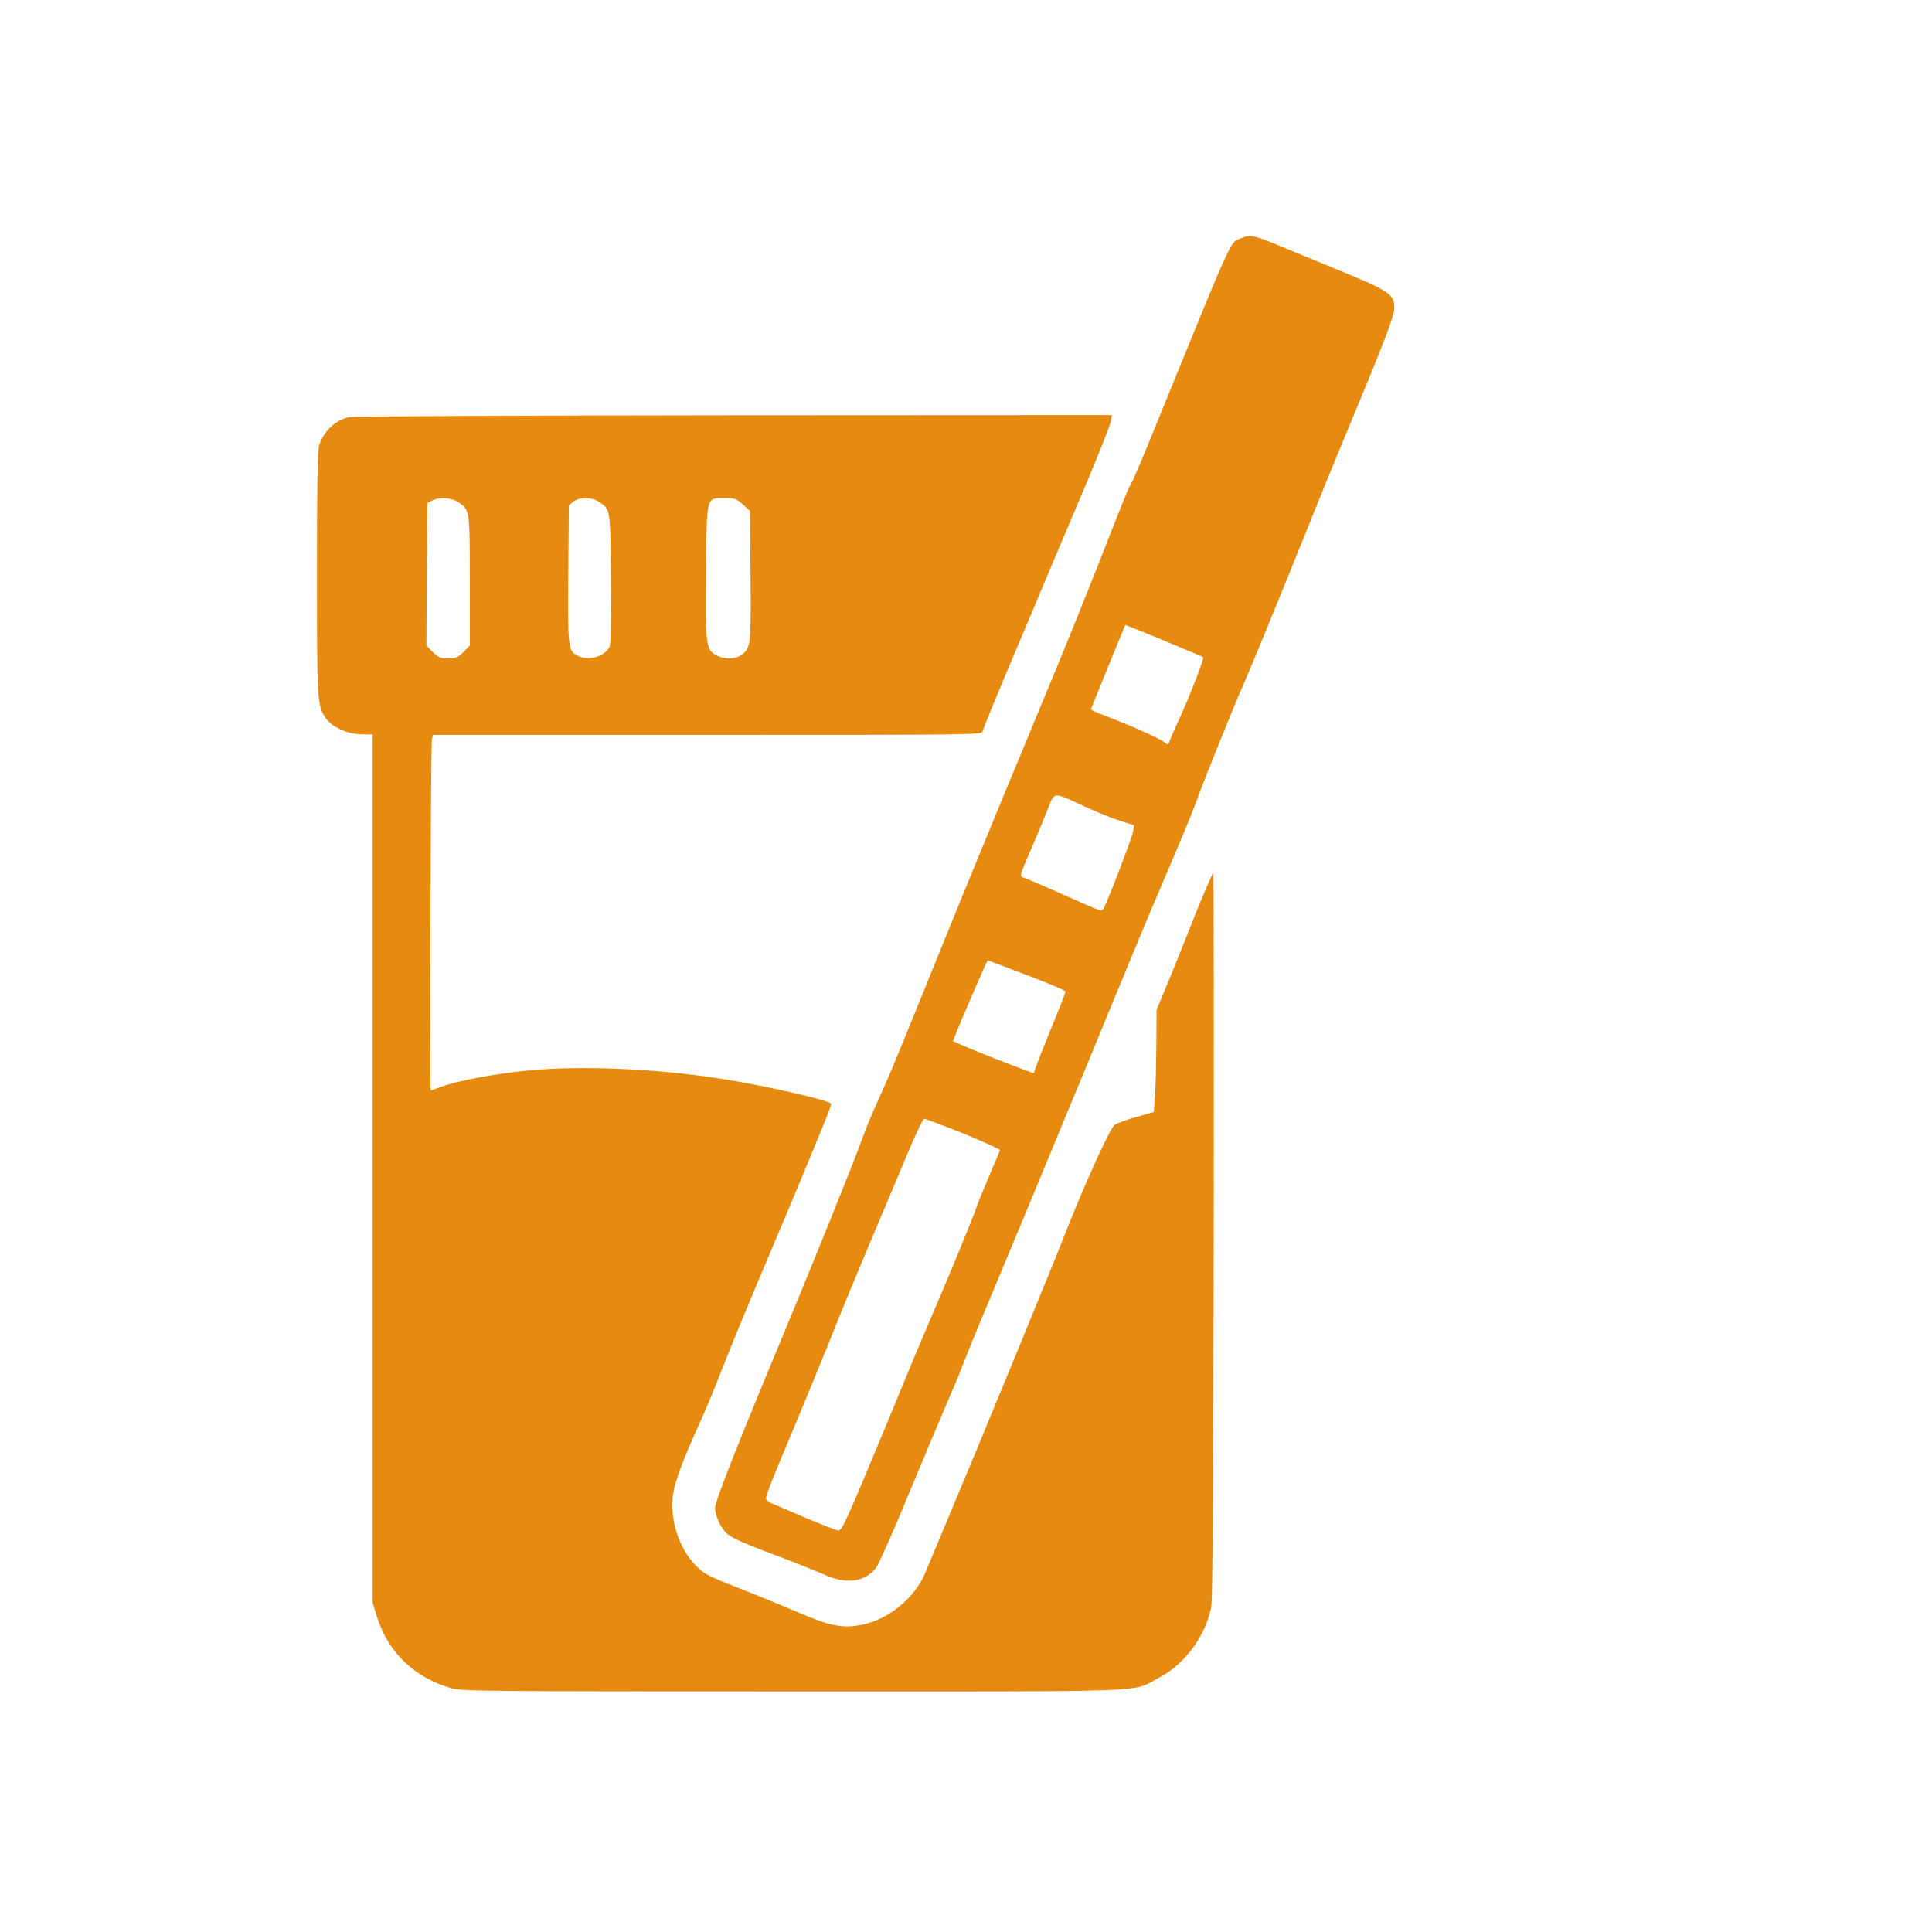
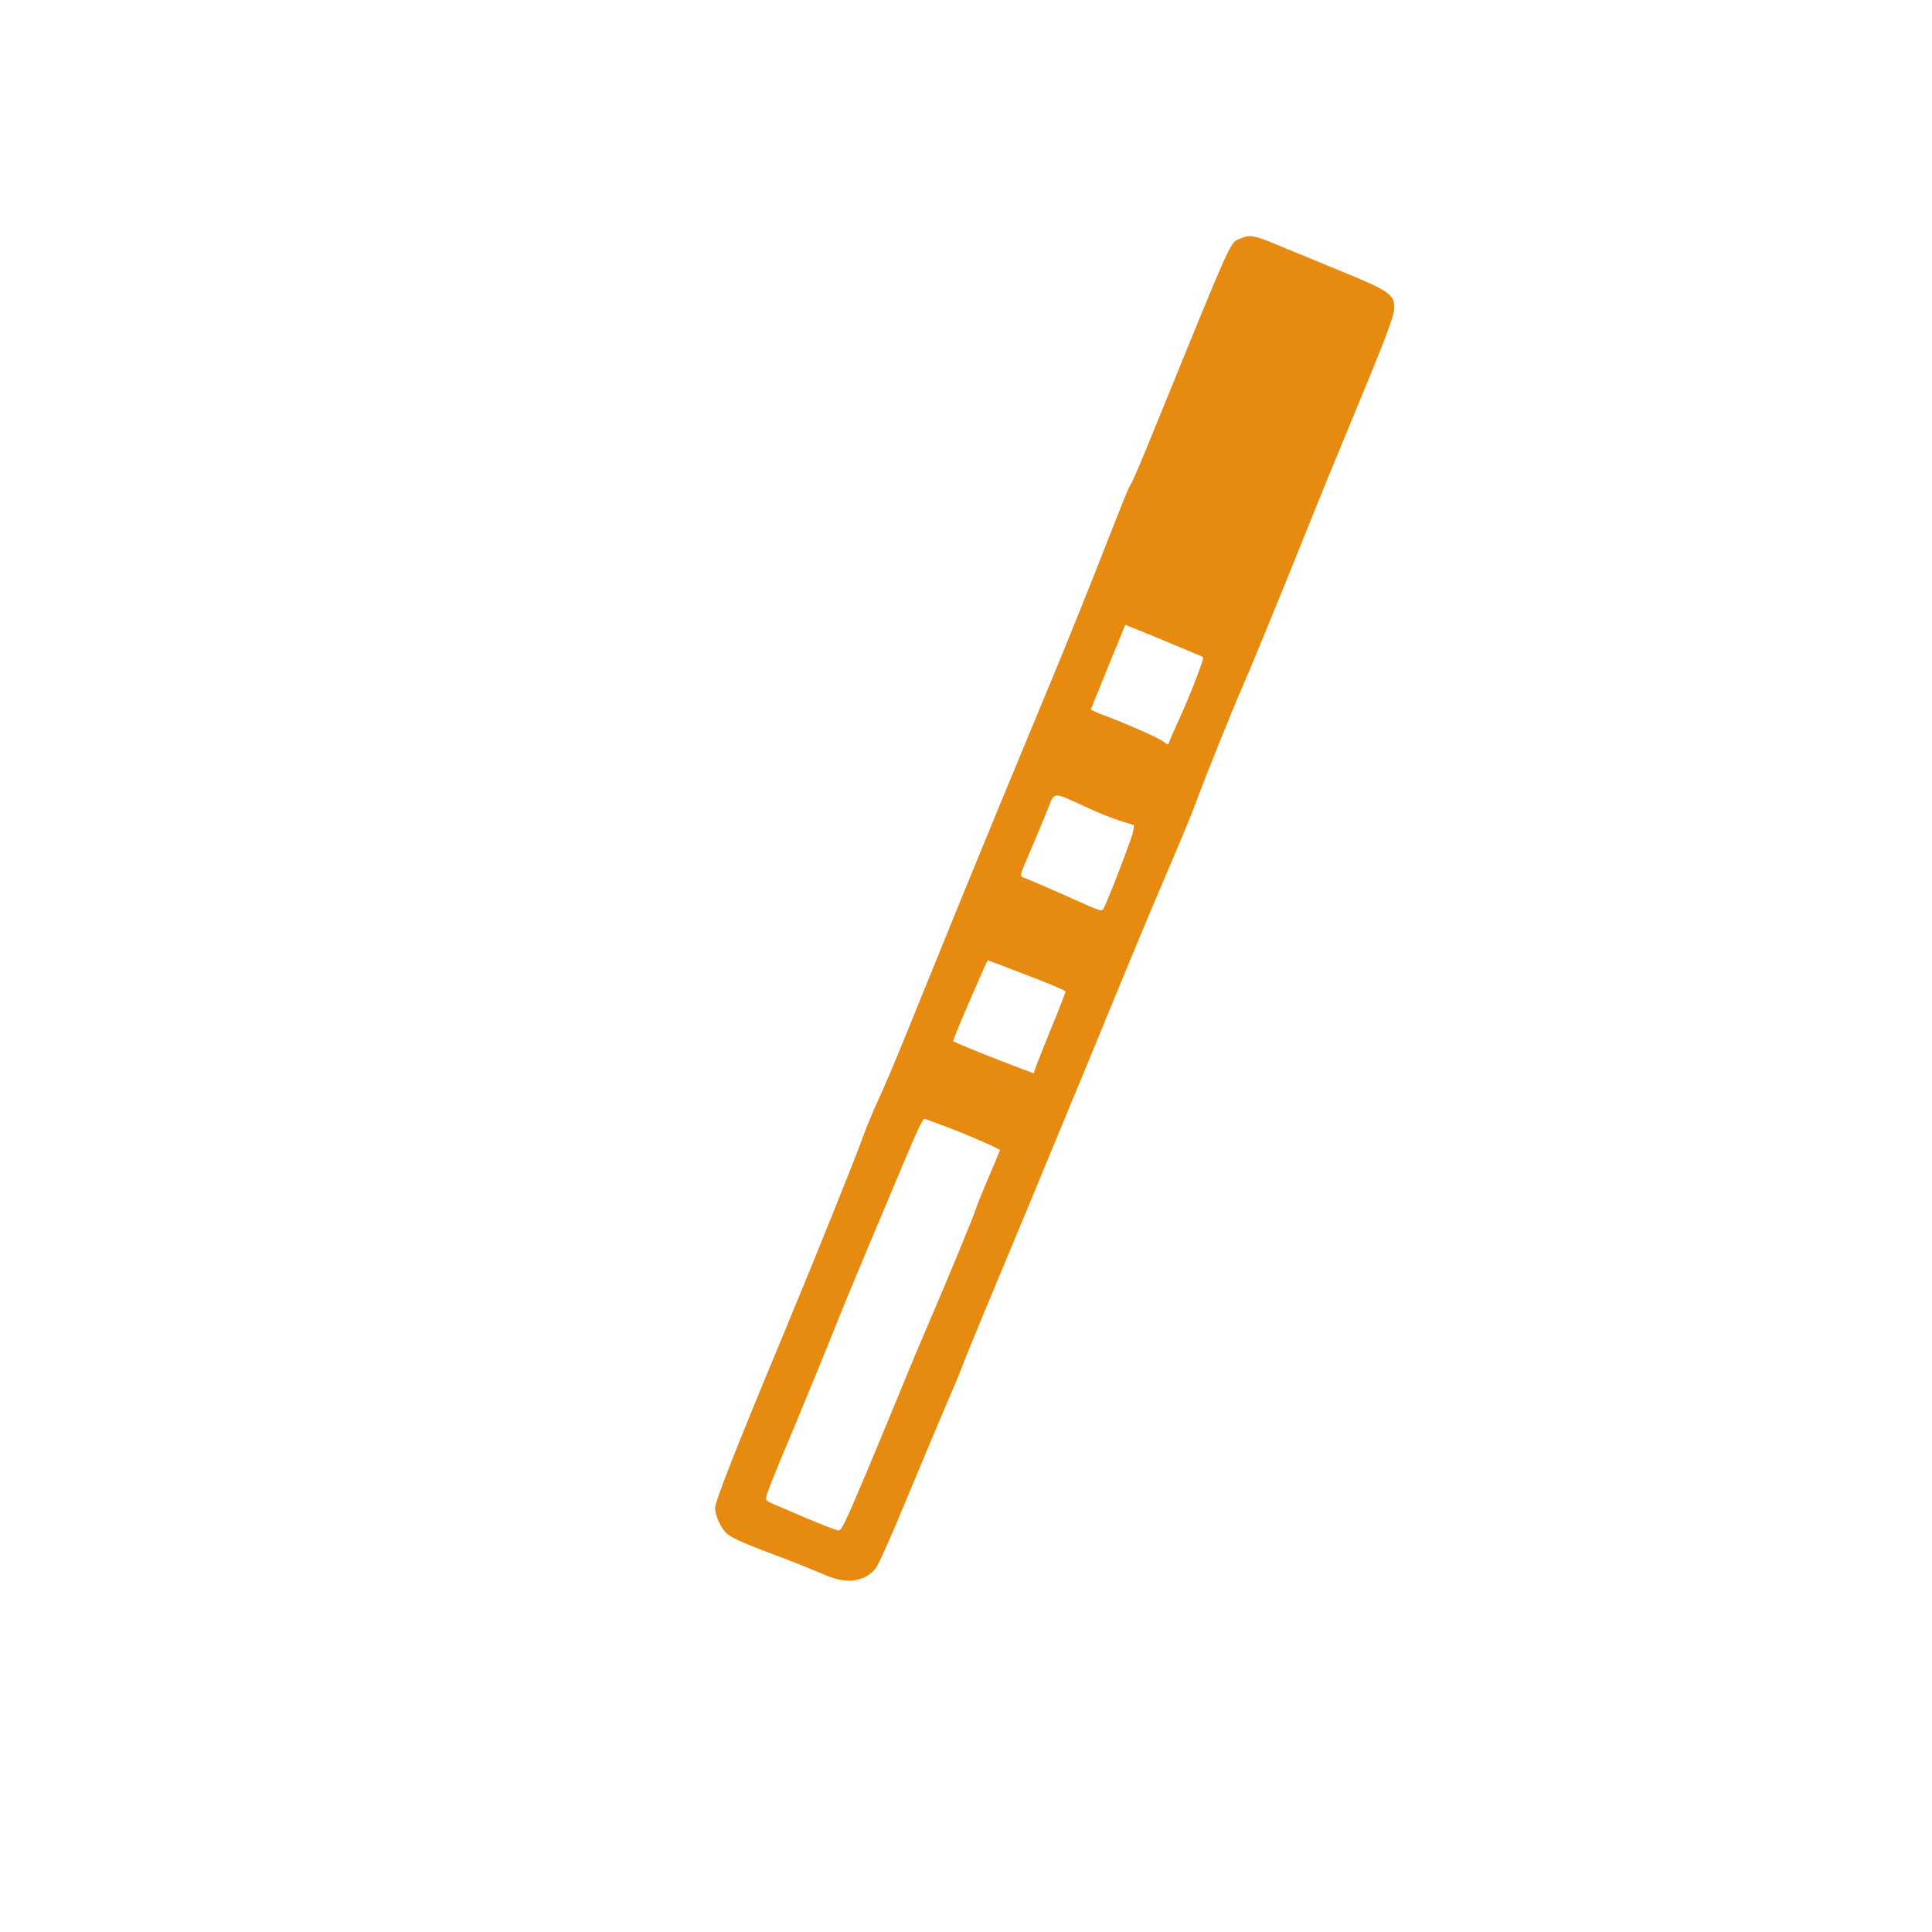
<svg xmlns="http://www.w3.org/2000/svg" width="1024px" height="1024px" viewBox="0 0 1024 1024" version="1.1">
  <title>Desktop</title>
  <g id="Desktop" stroke="none" stroke-width="1" fill="none" fill-rule="evenodd">
    <g id="POCT" transform="translate(168, 125.187)" fill="#E78A10" fill-rule="nonzero">
      <g id="Group" transform="translate(285.5, 385.664) scale(-1, 1) rotate(-180) translate(-285.5, -385.664) translate(0, 0)">
        <path d="M489.5,770.116 C483.7,767.516 486.8,774.516 442.9,666.816 C437.5,653.416 432.4,641.516 431.6,640.316 C430,637.816 429.3,636.016 413,594.516 C407,579.416 397.6,556.016 392,542.516 C371.2,492.516 350.5,442.316 341,419.016 C335.6,405.816 327,384.416 321.7,371.516 C305.5,331.516 302.9,325.416 297.5,313.516 C294.6,307.216 290.9,298.216 289.2,293.516 C285.5,282.916 262.7,226.416 246.5,187.516 C222.9,130.916 211,100.716 211,97.316 C211,93.216 214,86.716 217.1,83.816 C219.8,81.316 227.5,77.916 247.3,70.616 C254.9,67.716 264.5,63.816 268.7,62.016 C280.3,56.716 289.9,57.816 296.1,65.216 C297.5,66.816 305.3,84.316 313.4,104.116 C321.6,123.816 330.9,145.916 334,153.116 C337.2,160.416 340.5,168.316 341.4,170.816 C342.3,173.416 350.4,193.316 359.6,215.216 C368.8,237.116 381.6,268.116 388.2,284.016 C394.8,300.016 401.2,315.516 402.5,318.516 C403.8,321.516 411.7,340.716 420,361.016 C428.4,381.416 438.3,405.216 442,414.016 C460.3,456.916 463.2,463.916 466.4,472.616 C470.9,484.916 486.2,522.816 490.7,532.916 C494.6,541.716 509.6,578.216 525.2,617.016 C530.7,630.816 539.6,652.616 545,665.516 C566.1,716.216 571,729.016 571,733.316 C571,740.516 568.4,742.316 542,753.116 C529.1,758.416 513.8,764.716 508,767.116 C496.8,771.816 494.2,772.216 489.5,770.116 Z M453.4,555.116 C462.2,551.516 469.5,548.416 469.7,548.116 C470.3,547.516 462.9,528.316 457.3,516.016 C454.5,510.016 452,504.216 451.7,503.216 C451.1,501.616 451,501.616 449,503.216 C446.9,505.116 427,513.816 416.2,517.716 C412.8,519.016 410.1,520.316 410.2,520.616 C410.4,521.016 414.5,531.216 419.4,543.316 L428.4,565.316 L432.9,563.516 C435.4,562.516 444.7,558.816 453.4,555.116 Z M406.8,469.116 C413.2,466.116 421.8,462.616 425.8,461.416 L433.1,459.116 L432.5,455.516 C431.8,451.816 418.3,416.816 416.8,414.816 C415.6,413.316 416.3,413.116 394.5,422.816 C384.6,427.216 375.5,431.116 374.4,431.416 C372.3,432.016 372.4,432.416 378.1,445.516 C381.3,452.916 385.4,462.716 387.2,467.316 C391.1,477.116 389.6,477.016 406.8,469.116 Z M373,380.916 C387.6,375.416 395.4,372.116 396.8,371.016 C396.9,370.916 393.5,362.016 389.1,351.416 C384.8,340.716 380.9,331.016 380.6,329.816 L379.9,327.616 L373.2,330.116 C362,334.316 343.7,341.616 340.3,343.216 L337.1,344.716 L339.1,349.816 C341.7,356.516 355.2,387.516 355.5,387.516 C355.6,387.516 363.5,384.616 373,380.916 Z M334,299.116 C345,295.016 362,287.516 362,286.916 C362,286.816 359.4,280.416 356.1,272.816 C352.9,265.216 349.9,257.916 349.5,256.516 C348.4,252.716 333.8,217.316 325,197.016 C320.7,187.116 314,171.116 310.1,161.516 C306.2,151.916 297.4,130.716 290.6,114.516 C279.8,88.916 277.9,85.016 276.2,85.316 C275.1,85.516 267.3,88.516 258.8,92.116 C250.4,95.716 242.3,99.216 240.8,99.816 C239.2,100.416 238,101.516 238,102.116 C238,104.116 240.6,110.816 253.4,141.216 C260.2,157.616 268.3,177.316 271.4,185.016 C276.4,197.916 288.7,227.516 301.2,257.016 C304,263.616 308.6,274.616 311.5,281.516 C317.4,295.716 321.1,303.516 321.9,303.516 C322.3,303.516 327.7,301.516 334,299.116 Z" id="Shape" />
-         <path d="M17.1,675.416 C10,674.016 3.7,668.216 1.2,660.616 C0.3,658.216 -4.54747351e-14,638.716 -4.54747351e-14,592.516 C-4.54747351e-14,523.316 0.1,522.416 5,515.416 C8.2,511.016 16.4,507.416 23.7,507.316 L29.5,507.216 L29.5,277.116 L29.5,47.016 L31.8,39.516 C37.7,20.716 51.9,7.116 71.3,1.716 C77.1,0.116 90,0.016 252.5,0.016 C448.7,0.016 431.2,-0.684 446.3,7.316 C460,14.416 471.2,29.716 474,45.016 C474.7,49.216 475.1,109.416 475.3,242.716 C475.4,348.116 475.3,434.216 475.1,434.016 C474.4,433.216 467.6,417.416 463,405.516 C460.3,398.616 455.2,385.916 451.6,377.116 L445,361.316 L444.9,342.616 C444.8,332.416 444.5,320.216 444.2,315.616 L443.5,307.116 L434.4,304.516 C429.3,303.116 424.1,301.216 422.8,300.316 C420.3,298.616 406.4,268.016 394.7,238.016 C388.3,221.716 349.7,127.816 335,93.016 C329.5,79.816 323.7,66.116 322.3,62.616 C316.9,49.716 303.1,38.316 289.2,35.416 C279,33.316 272.1,34.616 256.5,41.316 C248.8,44.616 234.2,50.616 224,54.616 C207.2,61.216 205.1,62.316 200.8,66.716 C191.6,76.116 186.8,91.616 188.8,104.916 C189.9,111.816 194.1,123.016 202.5,141.516 C205.4,147.816 210.1,159.116 213,166.516 C219.8,183.916 227.3,202.116 242.5,238.016 C249.3,254.016 257.3,273.116 260.3,280.516 C263.3,287.916 267.4,297.816 269.3,302.416 C271.3,307.116 272.7,311.216 272.4,311.616 C271.4,313.316 237.8,321.016 216.3,324.416 C181.1,330.116 140.3,331.916 111.8,329.116 C94.2,327.416 74,323.616 65.6,320.416 C62.8,319.416 60.4,318.516 60.3,318.516 C59.7,318.516 60.3,502.216 60.9,504.516 L61.5,507.016 L207,507.016 C351.7,507.016 352.5,507.016 352.8,509.016 C353.1,510.116 359.3,525.416 366.7,543.016 C374.2,560.616 383.8,583.616 388.2,594.016 C392.6,604.516 401.6,625.716 408.2,641.216 C414.7,656.816 420.4,671.116 420.7,673.016 L421.3,676.516 L221.4,676.416 C111.4,676.316 19.5,675.916 17.1,675.416 Z M75.1,630.216 C81,626.316 81,626.216 81,588.716 L81,554.316 L77.6,550.916 C74.7,548.016 73.5,547.516 69.5,547.516 C65.5,547.516 64.3,548.016 61.4,550.916 L58,554.316 L58.2,592.116 L58.5,629.916 L61,631.216 C65,633.216 71.3,632.816 75.1,630.216 Z M149.3,630.616 C155.6,626.516 155.5,627.316 155.8,589.816 C156,566.016 155.8,554.916 155,553.516 C152.2,548.316 143.7,546.016 138.1,549.016 C133.1,551.516 132.9,553.116 133.2,592.416 L133.5,628.716 L135.9,630.616 C138.9,633.116 145.6,633.116 149.3,630.616 Z M225.8,629.116 L229.5,625.716 L229.8,591.416 C230.1,554.816 229.9,553.216 225.2,549.516 C222.2,547.116 216.1,546.916 212.1,549.016 C206.1,552.016 205.9,553.816 206.2,592.916 C206.6,634.316 206.1,632.516 216.2,632.516 C221.4,632.516 222.4,632.216 225.8,629.116 Z" id="Shape" />
      </g>
    </g>
  </g>
</svg>